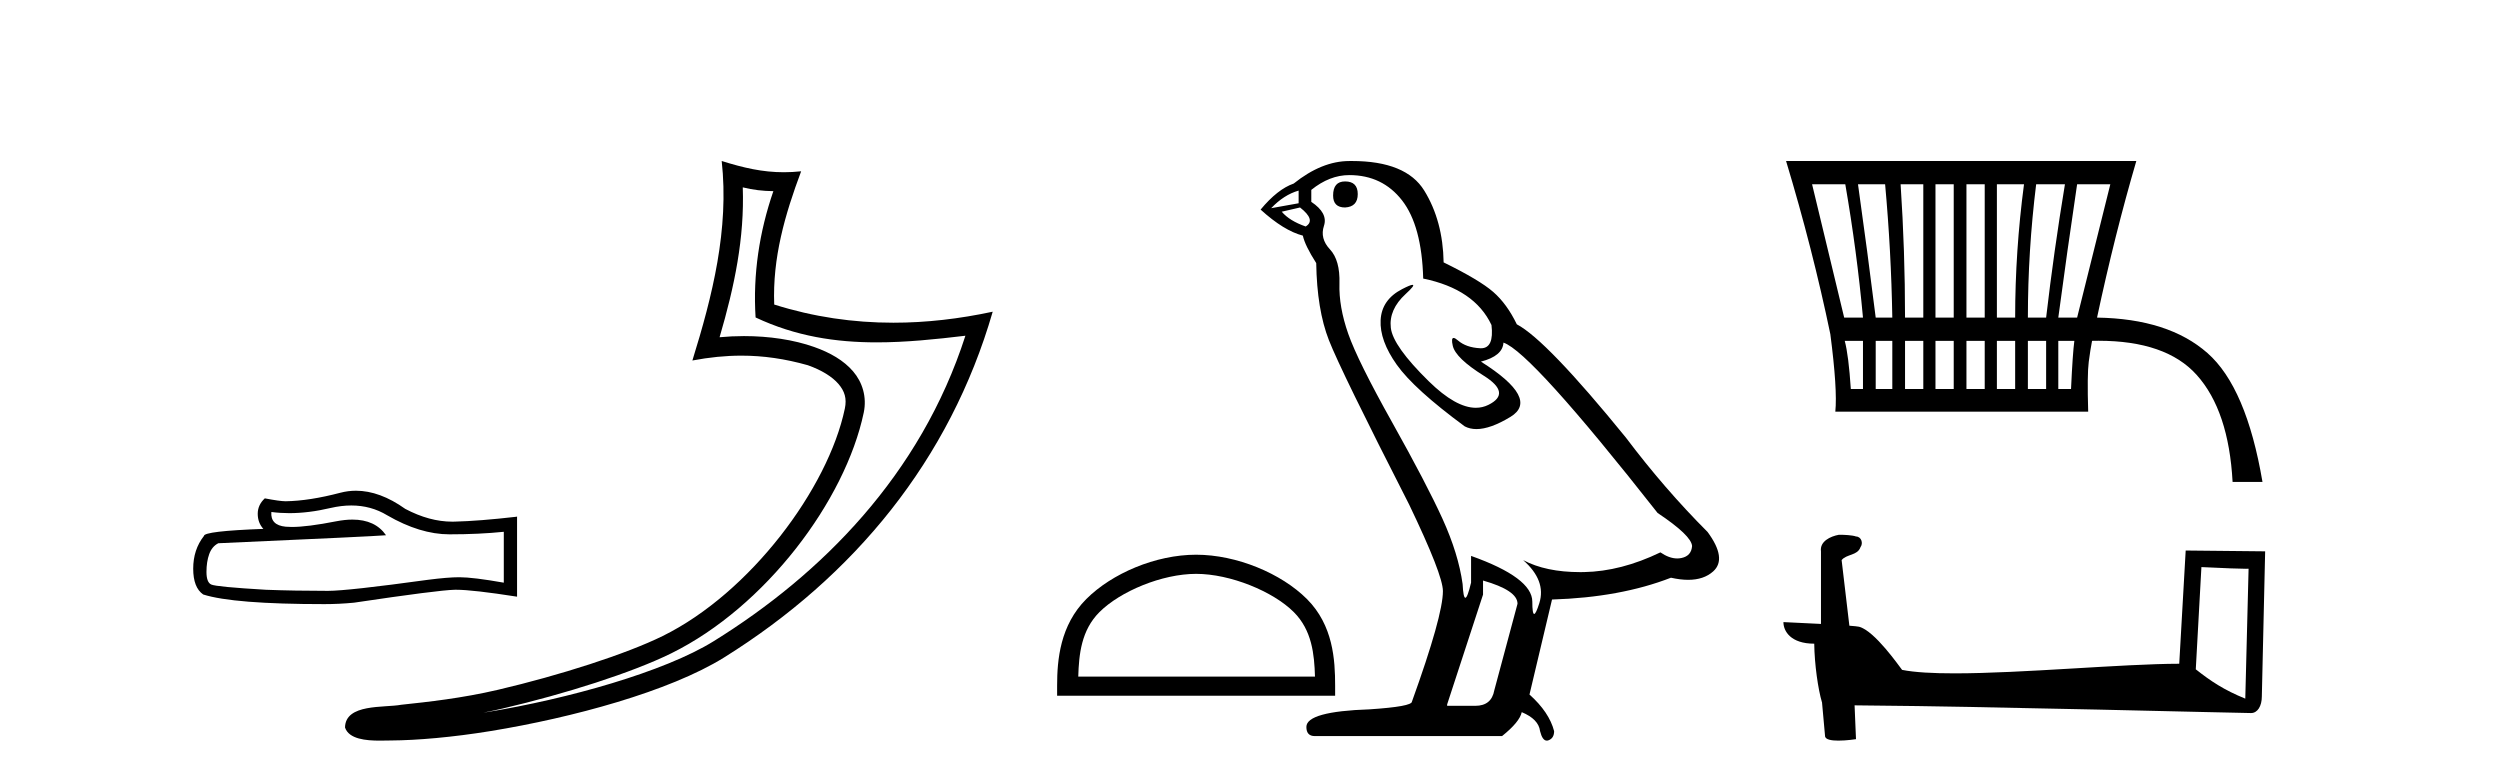
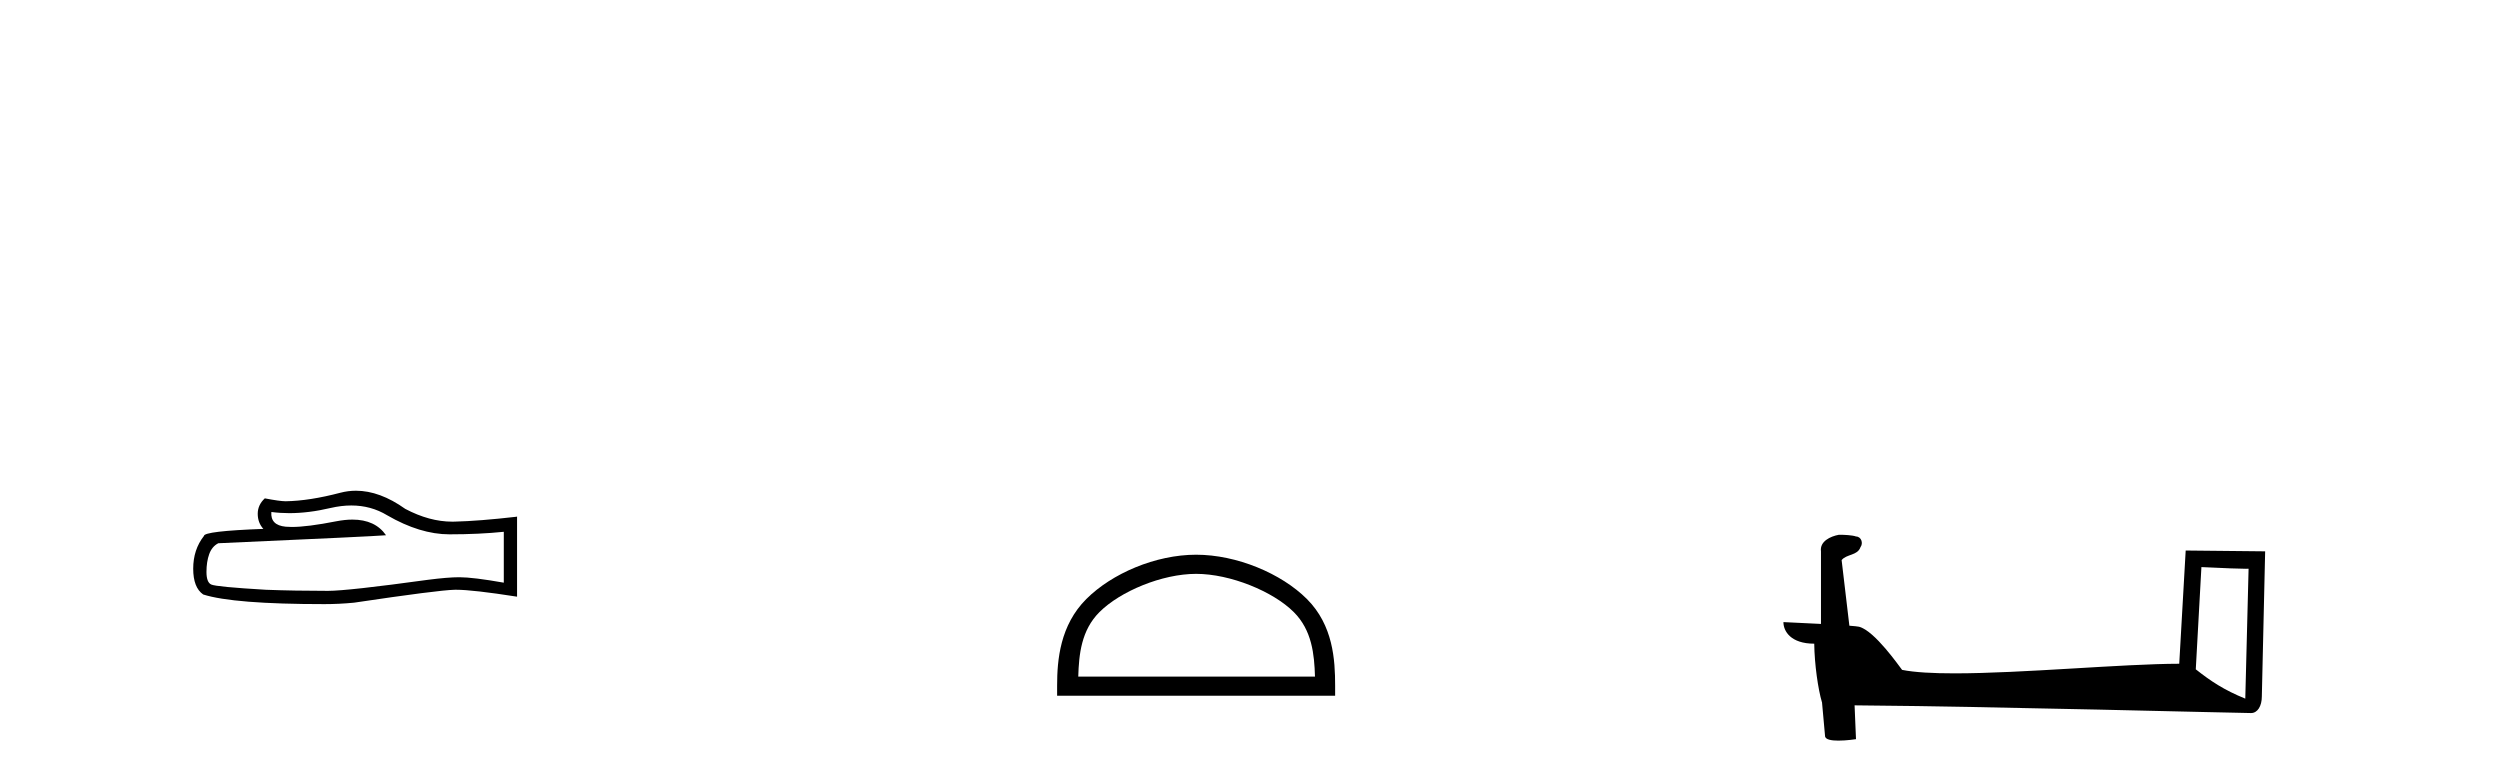
<svg xmlns="http://www.w3.org/2000/svg" width="131.0" height="41.0">
  <path d="M 18.41 26.487 Q 19.438 26.487 20.285 26.999 Q 22.009 27.999 23.551 27.999 Q 25.103 27.999 26.399 27.866 L 26.399 30.532 Q 24.789 30.247 24.075 30.247 L 24.056 30.247 Q 23.475 30.247 22.437 30.38 Q 18.219 30.961 17.181 30.961 Q 15.457 30.961 13.933 30.904 Q 11.324 30.751 11.067 30.628 Q 10.819 30.513 10.819 29.97 Q 10.819 29.437 10.962 29.037 Q 11.105 28.637 11.438 28.466 Q 19.59 28.104 20.228 28.047 Q 19.66 27.227 18.468 27.227 Q 18.081 27.227 17.628 27.314 Q 16.11 27.613 15.287 27.613 Q 15.114 27.613 14.971 27.599 Q 14.162 27.523 14.219 26.828 L 14.219 26.828 Q 14.674 26.889 15.158 26.889 Q 16.175 26.889 17.323 26.618 Q 17.89 26.487 18.41 26.487 ZM 18.652 25.714 Q 18.24 25.714 17.838 25.819 Q 16.209 26.247 14.971 26.266 Q 14.667 26.266 13.876 26.114 Q 13.505 26.457 13.505 26.923 Q 13.505 27.39 13.8 27.714 Q 10.686 27.828 10.686 28.085 Q 10.124 28.799 10.124 29.799 Q 10.124 30.789 10.648 31.151 Q 12.229 31.656 17 31.656 Q 17.761 31.656 18.552 31.58 Q 22.97 30.923 23.818 30.904 Q 23.858 30.903 23.901 30.903 Q 24.772 30.903 27.094 31.266 L 27.094 27.056 L 27.075 27.076 Q 25.084 27.304 23.827 27.333 Q 23.763 27.335 23.698 27.335 Q 22.502 27.335 21.237 26.666 Q 19.899 25.714 18.652 25.714 Z" style="fill:#000000;stroke:none" />
-   <path d="M 38.921 9.818 C 39.472 9.952 39.949 10.008 40.524 10.017 C 39.789 12.15 39.449 14.384 39.593 16.635 C 41.696 17.625 43.797 17.94 45.941 17.94 C 47.462 17.94 49.005 17.782 50.587 17.592 L 50.587 17.592 C 48.238 24.89 43.042 30.096 37.4 33.597 C 34.8 35.211 29.731 36.624 25.56 37.307 C 25.482 37.319 25.406 37.33 25.328 37.342 C 25.656 37.278 25.988 37.209 26.324 37.13 C 29.62 36.359 33.115 35.25 35.175 34.234 C 40.118 31.795 44.293 26.226 45.26 21.621 C 45.431 20.805 45.194 20.033 44.702 19.459 C 44.21 18.885 43.498 18.478 42.671 18.185 C 41.588 17.8 40.296 17.611 38.984 17.611 C 38.558 17.611 38.13 17.631 37.706 17.671 C 38.495 14.984 39.014 12.461 38.921 9.818 ZM 37.817 8.437 C 38.211 12.008 37.332 15.506 36.281 18.89 C 37.169 18.722 38.014 18.636 38.849 18.636 C 39.998 18.636 41.13 18.799 42.332 19.138 C 43.049 19.392 43.609 19.738 43.934 20.117 C 44.259 20.496 44.382 20.879 44.269 21.413 C 43.393 25.59 39.315 31.063 34.727 33.326 C 32.816 34.269 29.333 35.387 26.094 36.145 C 24.21 36.586 22.41 36.783 21.028 36.929 C 20.131 37.097 18.098 36.857 18.079 38.122 C 18.282 38.733 19.182 38.809 19.896 38.809 C 20.123 38.809 20.331 38.802 20.492 38.801 C 21.835 38.792 23.701 38.636 25.724 38.305 C 29.981 37.609 35.068 36.236 37.934 34.457 C 44.755 30.205 49.775 24.099 52.018 16.333 L 52.018 16.333 C 50.274 16.707 48.539 16.91 46.814 16.91 C 44.717 16.91 42.635 16.611 40.569 15.958 C 40.475 13.506 41.132 11.242 41.98 8.976 L 41.98 8.976 C 41.665 9.009 41.365 9.025 41.073 9.025 C 39.949 9.025 38.96 8.793 37.817 8.437 Z" style="fill:#000000;stroke:none" />
  <path d="M 62.677 30.07 C 64.469 30.07 66.712 30.99 67.797 32.076 C 68.746 33.025 68.871 34.284 68.905 35.454 L 56.501 35.454 C 56.536 34.284 56.66 33.025 57.609 32.076 C 58.695 30.99 60.885 30.07 62.677 30.07 ZM 62.677 29.067 C 60.551 29.067 58.264 30.049 56.923 31.389 C 55.548 32.764 55.393 34.574 55.393 35.929 L 55.393 36.457 L 69.961 36.457 L 69.961 35.929 C 69.961 34.574 69.858 32.764 68.483 31.389 C 67.143 30.049 64.803 29.067 62.677 29.067 Z" style="fill:#000000;stroke:none" />
-   <path d="M 70.482 9.507 Q 69.855 9.507 69.855 10.245 Q 69.855 10.872 70.482 10.872 Q 71.146 10.835 71.146 10.171 Q 71.146 9.507 70.482 9.507 ZM 68.048 9.987 L 68.048 10.651 L 66.609 10.909 Q 67.273 10.208 68.048 9.987 ZM 68.122 10.872 Q 68.97 11.536 68.417 11.868 Q 67.568 11.573 67.163 11.093 L 68.122 10.872 ZM 70.703 9.175 Q 72.437 9.175 73.47 10.503 Q 74.502 11.831 74.576 14.597 Q 77.268 15.15 78.154 17.031 Q 78.297 18.249 77.605 18.249 Q 77.585 18.249 77.564 18.248 Q 76.826 18.211 76.402 17.843 Q 76.247 17.709 76.169 17.709 Q 76.031 17.709 76.125 18.119 Q 76.273 18.765 77.748 19.687 Q 79.223 20.609 77.988 21.217 Q 77.681 21.368 77.335 21.368 Q 76.285 21.368 74.871 19.982 Q 72.99 18.138 72.879 17.179 Q 72.769 16.22 73.654 15.408 Q 74.18 14.926 74.016 14.926 Q 73.903 14.926 73.47 15.15 Q 72.4 15.703 72.345 16.773 Q 72.289 17.843 73.193 19.115 Q 74.097 20.388 76.752 22.342 Q 77.024 22.484 77.367 22.484 Q 78.096 22.484 79.149 21.844 Q 80.699 20.904 77.6 18.949 Q 78.744 18.654 78.781 17.953 Q 80.219 18.433 86.858 26.879 Q 88.628 28.059 88.665 28.612 Q 88.628 29.129 88.112 29.239 Q 88.001 29.263 87.887 29.263 Q 87.469 29.263 87.005 28.944 Q 84.94 29.94 83.004 29.977 Q 82.902 29.979 82.802 29.979 Q 81.001 29.979 79.813 29.35 L 79.813 29.35 Q 81.03 30.42 80.662 31.6 Q 80.483 32.172 80.391 32.172 Q 80.293 32.172 80.293 31.526 Q 80.293 30.272 77.084 29.129 L 77.084 30.53 Q 76.895 31.324 76.784 31.324 Q 76.677 31.324 76.641 30.604 Q 76.42 29.018 75.59 27.192 Q 74.76 25.367 72.953 22.139 Q 71.146 18.912 70.648 17.492 Q 70.15 16.072 70.187 14.855 Q 70.224 13.638 69.689 13.066 Q 69.154 12.495 69.376 11.831 Q 69.597 11.167 68.712 10.577 L 68.712 9.95 Q 69.671 9.175 70.703 9.175 ZM 77.711 30.42 Q 79.518 30.936 79.518 31.637 L 78.301 36.173 Q 78.154 36.985 77.305 36.985 L 75.83 36.985 L 75.83 36.911 L 77.711 31.157 L 77.711 30.42 ZM 70.837 8.437 Q 70.77 8.437 70.703 8.438 Q 69.265 8.438 67.79 9.618 Q 66.941 9.913 66.056 10.983 Q 67.273 12.089 68.269 12.347 Q 68.38 12.864 68.97 13.786 Q 69.007 16.22 69.634 17.824 Q 70.261 19.429 73.838 26.436 Q 75.609 30.124 75.609 30.973 Q 75.609 32.264 73.986 36.763 Q 73.986 37.022 71.773 37.169 Q 68.454 37.28 68.454 38.091 Q 68.454 38.571 68.896 38.571 L 78.707 38.571 Q 79.629 37.833 79.74 37.317 Q 80.625 37.685 80.699 38.312 Q 80.823 38.809 81.052 38.809 Q 81.095 38.809 81.141 38.792 Q 81.436 38.681 81.436 38.312 Q 81.178 37.317 80.145 36.394 L 81.326 31.415 Q 84.903 31.305 87.559 30.272 Q 88.05 30.383 88.46 30.383 Q 89.28 30.383 89.772 29.94 Q 90.509 29.276 89.477 27.875 Q 87.227 25.625 85.198 22.932 Q 81.03 17.806 79.481 16.994 Q 78.965 15.925 78.246 15.298 Q 77.527 14.671 75.646 13.749 Q 75.609 11.573 74.631 9.987 Q 73.676 8.437 70.837 8.437 Z" style="fill:#000000;stroke:none" />
-   <path d="M 96.693 9.655 Q 97.301 13.163 97.62 16.642 L 96.635 16.642 Q 95.794 13.163 94.953 9.655 ZM 98.78 9.655 Q 99.099 13.163 99.157 16.642 L 98.287 16.642 Q 97.852 13.163 97.359 9.655 ZM 100.781 9.655 Q 100.781 13.163 100.781 16.642 L 99.824 16.642 Q 99.824 13.163 99.592 9.655 ZM 102.375 9.655 Q 102.375 13.163 102.375 16.642 L 101.419 16.642 Q 101.419 13.163 101.419 9.655 ZM 103.999 9.655 Q 103.999 13.163 103.999 16.642 L 103.042 16.642 Q 103.042 13.163 103.042 9.655 ZM 106.058 9.655 Q 105.594 13.163 105.594 16.642 L 104.637 16.642 Q 104.637 13.163 104.637 9.655 ZM 108.203 9.655 Q 107.623 13.163 107.217 16.642 L 106.261 16.642 Q 106.261 13.163 106.695 9.655 ZM 110.581 9.655 L 108.841 16.642 L 107.855 16.642 Q 108.319 13.163 108.841 9.655 ZM 97.62 17.86 L 97.62 20.382 L 96.983 20.382 Q 96.867 18.614 96.664 17.86 ZM 99.157 17.86 Q 99.157 18.614 99.157 20.382 L 98.287 20.382 L 98.287 17.86 ZM 100.781 17.86 Q 100.781 18.614 100.781 20.382 L 99.824 20.382 Q 99.824 18.614 99.824 17.86 ZM 102.375 17.86 Q 102.375 18.614 102.375 20.382 L 101.419 20.382 L 101.419 17.86 ZM 103.999 17.86 Q 103.999 18.614 103.999 20.382 L 103.042 20.382 Q 103.042 18.614 103.042 17.86 ZM 105.594 17.86 Q 105.594 18.498 105.594 20.382 L 104.637 20.382 Q 104.637 18.614 104.637 17.86 ZM 107.217 17.86 Q 107.217 18.498 107.217 20.382 L 106.261 20.382 Q 106.261 18.498 106.261 17.86 ZM 108.696 17.86 Q 108.609 18.498 108.522 20.382 L 107.855 20.382 Q 107.855 18.498 107.855 17.86 ZM 93.59 8.437 Q 94.982 13.047 95.91 17.512 Q 96.287 20.411 96.171 21.571 L 109.421 21.571 Q 109.363 19.628 109.45 18.962 Q 109.537 18.295 109.624 17.86 Q 109.793 17.856 109.957 17.856 Q 113.497 17.856 115.104 19.643 Q 116.785 21.513 116.988 25.253 L 118.554 25.253 Q 117.713 20.295 115.669 18.498 Q 113.625 16.7 109.885 16.642 Q 110.813 12.293 111.943 8.437 Z" style="fill:#000000;stroke:none" />
  <path d="M 115.354 29.715 C 116.658 29.778 117.378 29.804 117.686 29.804 C 117.75 29.804 117.796 29.803 117.826 29.801 L 117.826 29.801 L 117.653 36.609 C 116.534 36.154 115.844 35.692 115.059 35.072 L 115.354 29.715 ZM 96.425 28.022 C 96.388 28.022 96.361 28.022 96.349 28.024 C 95.918 28.103 95.345 28.365 95.419 28.895 C 95.419 30.161 95.419 31.428 95.419 32.694 C 94.575 32.65 93.708 32.611 93.451 32.598 L 93.451 32.598 C 93.451 33.076 93.837 33.729 95.066 33.729 C 95.079 34.806 95.268 36.125 95.47 36.798 C 95.471 36.797 95.472 36.797 95.473 36.796 L 95.632 38.561 C 95.632 38.756 95.966 38.809 96.331 38.809 C 96.77 38.809 97.254 38.732 97.254 38.732 L 97.18 36.96 L 97.18 36.96 C 104.098 37.014 117.301 37.364 117.955 37.364 C 118.294 37.364 118.52 37.001 118.52 36.496 L 118.694 28.89 L 114.53 28.847 L 114.192 34.78 C 111.175 34.788 105.962 35.284 102.419 35.284 C 101.293 35.284 100.335 35.234 99.67 35.102 C 99.536 34.941 98.236 33.046 97.409 32.84 C 97.344 32.824 97.149 32.806 96.907 32.787 C 96.772 31.641 96.636 30.494 96.501 29.348 C 96.76 29.029 97.335 29.116 97.488 28.674 C 97.644 28.467 97.538 28.12 97.255 28.112 C 97.075 28.041 96.616 28.022 96.425 28.022 Z" style="fill:#000000;stroke:none" />
</svg>